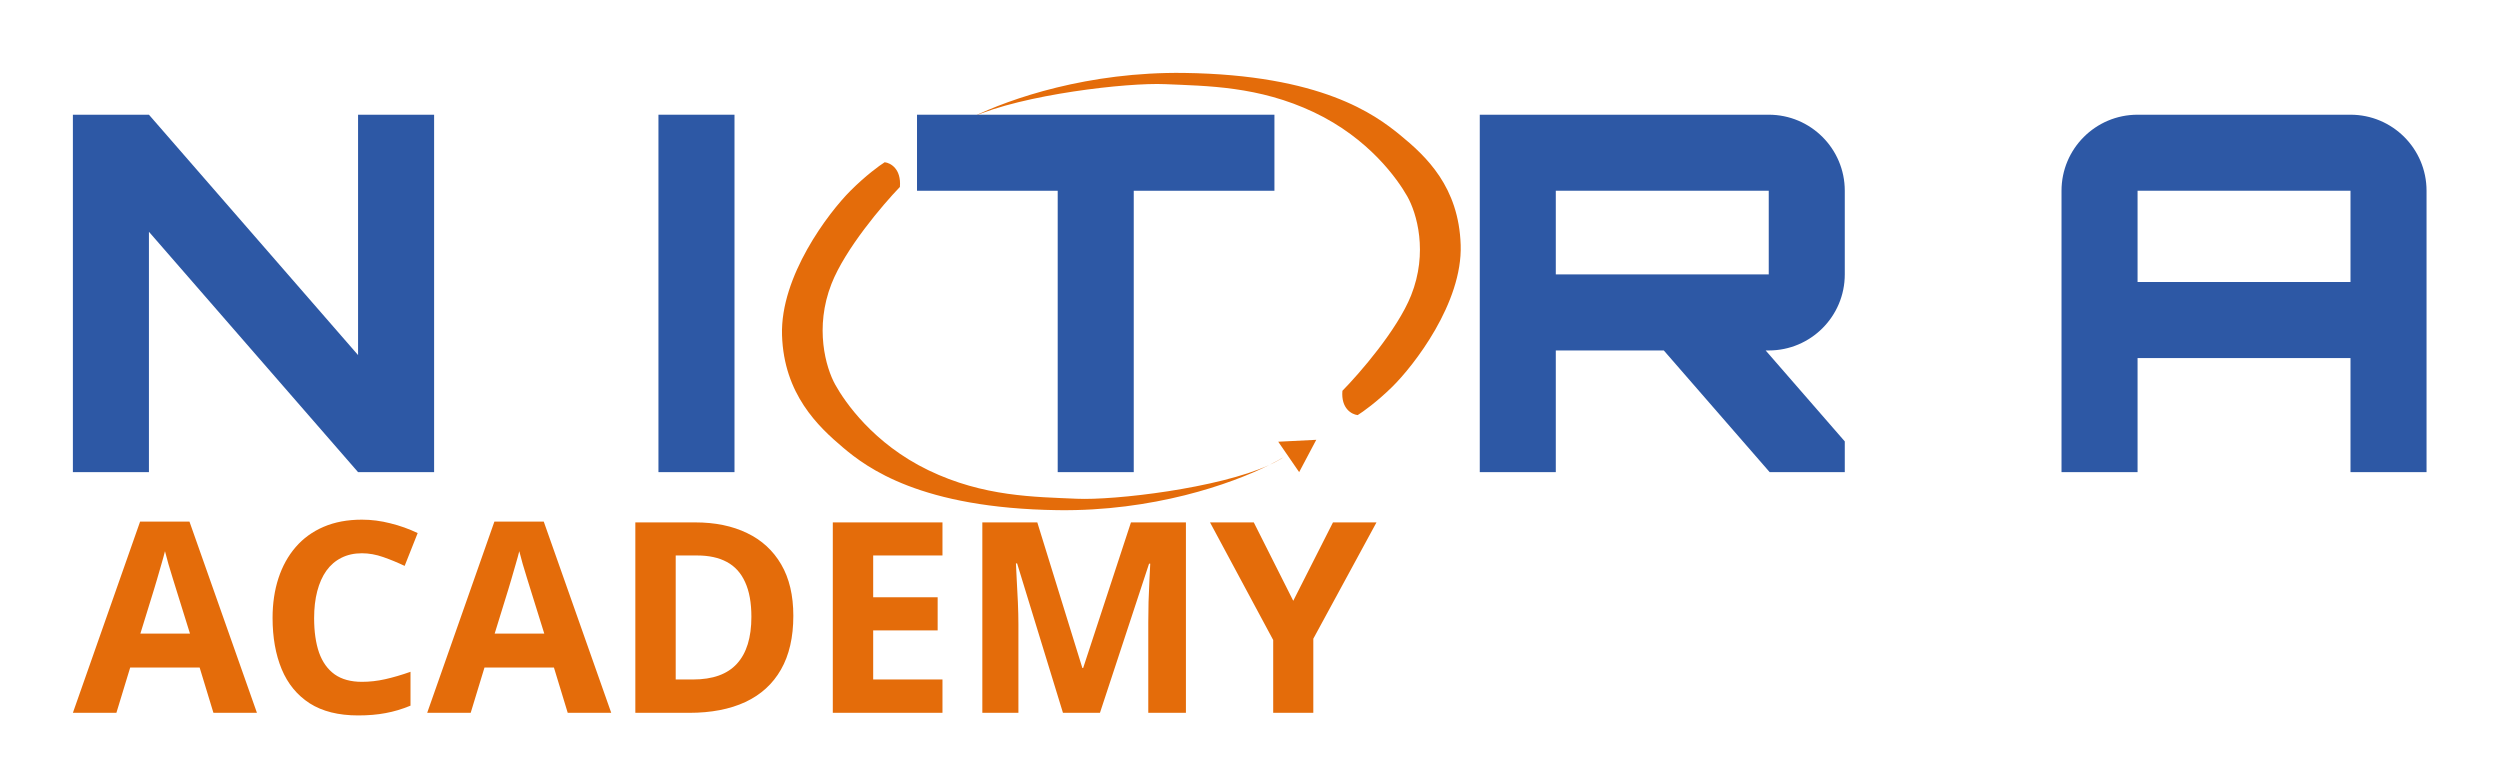
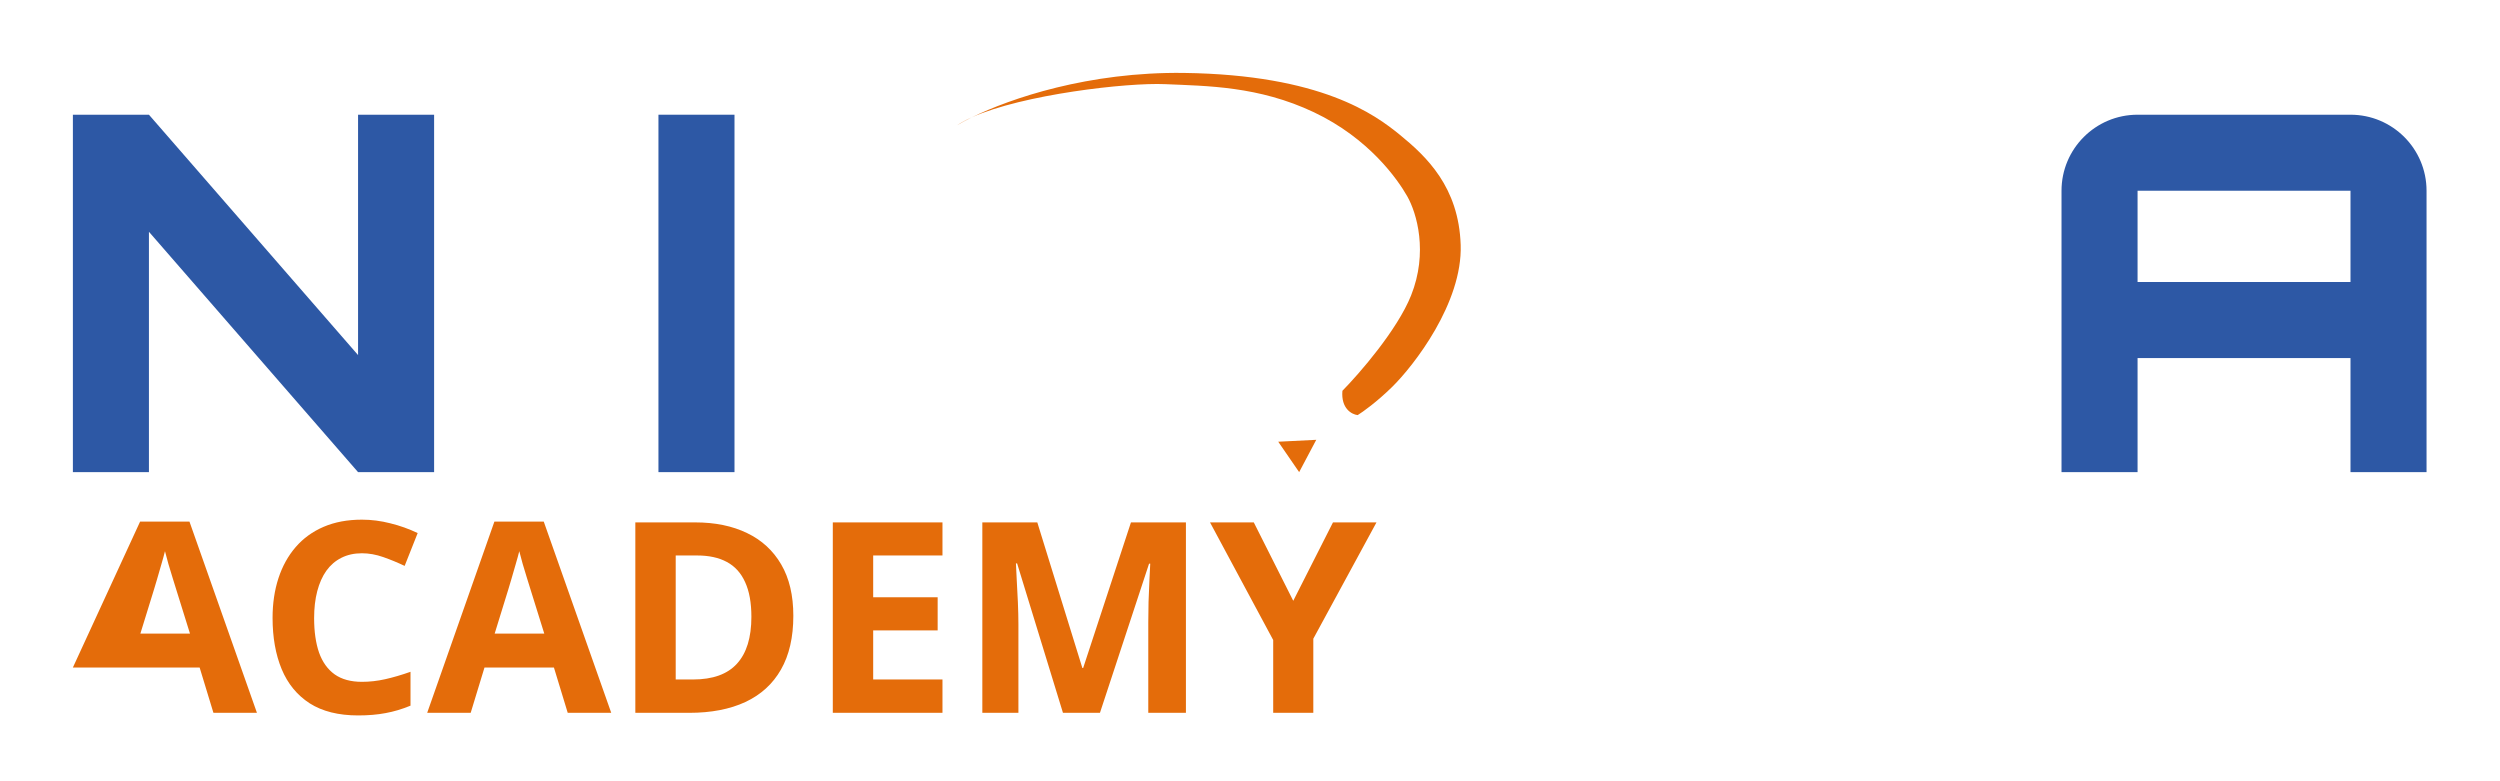
<svg xmlns="http://www.w3.org/2000/svg" width="1715" height="536" viewBox="0 0 1715 536" fill="none">
-   <path d="M617.331 128.253C605.593 140.425 579.77 170.77 570.38 194.767C558.642 224.764 566.467 252.153 572.988 263.89C579.509 275.628 599.072 304.321 636.894 322.58C674.716 340.839 709.93 340.839 738.623 342.143C764.464 343.318 835.792 334.972 870.675 319.01C874.693 317 878.08 315.117 880.782 313.45C877.93 315.395 874.524 317.249 870.675 319.01C844.305 332.202 790.77 350.874 725.581 349.968C631.678 348.664 594.775 320.95 578.205 306.929C561.25 292.583 537.774 270.411 536.47 229.981C535.166 189.55 568.357 145.926 583.422 130.861C593.855 120.427 603.42 113.472 606.898 111.298C610.81 111.733 618.375 115.732 617.331 128.253Z" fill="#E46C0A" />
  <path d="M891.215 323.884L876.869 303.017L902.953 301.712L891.215 323.884Z" fill="#E46C0A" />
  <path d="M920.893 268.083C932.671 256.112 958.584 226.268 968.007 202.668C979.785 173.166 971.933 146.231 965.389 134.687C958.846 123.143 939.215 94.924 901.262 76.967C863.31 59.01 827.975 59.01 799.183 57.727C773.253 56.572 701.679 64.78 666.676 80.477C662.644 82.454 659.245 84.306 656.534 85.946C659.395 84.033 662.813 82.21 666.676 80.477C693.136 67.503 746.856 49.141 812.27 50.031C906.497 51.314 943.366 78.68 960.154 92.359C978.597 107.385 1000.72 128.273 1002.03 168.036C1003.34 207.798 969.887 250.848 954.919 265.518C944.45 275.779 934.853 282.62 931.363 284.758C927.437 284.33 919.846 280.397 920.893 268.083Z" fill="#E46C0A" />
  <path fill-rule="evenodd" clip-rule="evenodd" d="M1664.61 130.861C1664.61 102.049 1641.26 78.693 1612.44 78.693H1466.37C1437.56 78.693 1414.2 102.049 1414.2 130.861V323.884H1466.37V245.631H1612.44V323.884H1664.61V130.861ZM1612.44 130.861H1466.37V193.463H1612.44V130.861Z" fill="#2D58A5" />
-   <path fill-rule="evenodd" clip-rule="evenodd" d="M1015.12 323.884V240.415V188.246V130.861V78.693H1067.28H1213.36C1242.17 78.693 1265.52 102.049 1265.52 130.861V188.246C1265.52 217.058 1242.17 240.415 1213.36 240.415H1211.24L1265.52 302.807V323.884H1213.99L1141.37 240.415H1067.28V323.884H1015.12ZM1213.36 188.246H1067.28V130.861H1213.36V188.246Z" fill="#2D58A5" />
-   <path fill-rule="evenodd" clip-rule="evenodd" d="M874.261 130.861V78.693H777.749H725.581H629.069V130.861H725.581V323.884H777.749V130.861H874.261Z" fill="#2D58A5" />
  <rect x="451.697" y="78.693" width="52.168" height="245.191" fill="#2D58A5" />
  <path fill-rule="evenodd" clip-rule="evenodd" d="M50 78.693H102.168L245.631 243.583V78.693H297.8V323.884H245.661L245.642 323.901L102.168 158.999V323.884H50V78.693Z" fill="#2D58A5" />
-   <path d="M146.415 489L136.943 457.904H89.316L79.845 489H50L96.107 357.826H129.973L176.259 489H146.415ZM130.331 434.672L120.859 404.291C120.263 402.266 119.459 399.674 118.446 396.517C117.493 393.3 116.51 390.054 115.498 386.777C114.544 383.441 113.77 380.552 113.174 378.11C112.579 380.552 111.745 383.59 110.672 387.224C109.66 390.798 108.677 394.194 107.724 397.411C106.771 400.627 106.085 402.921 105.668 404.291L96.286 434.672H130.331ZM248.28 379.54C242.978 379.54 238.272 380.582 234.162 382.667C230.111 384.692 226.686 387.641 223.886 391.513C221.146 395.385 219.061 400.062 217.631 405.542C216.201 411.022 215.486 417.188 215.486 424.039C215.486 433.272 216.618 441.165 218.882 447.718C221.205 454.211 224.779 459.185 229.604 462.64C234.43 466.036 240.655 467.733 248.28 467.733C253.582 467.733 258.883 467.138 264.185 465.946C269.546 464.755 275.354 463.057 281.609 460.853V484.085C275.831 486.468 270.142 488.166 264.542 489.179C258.943 490.251 252.658 490.787 245.688 490.787C232.226 490.787 221.146 488.017 212.448 482.477C203.811 476.877 197.407 469.074 193.237 459.066C189.067 448.999 186.982 437.263 186.982 423.86C186.982 413.971 188.322 404.917 191.003 396.696C193.684 388.475 197.615 381.356 202.798 375.34C207.98 369.323 214.384 364.677 222.009 361.4C229.634 358.124 238.391 356.486 248.28 356.486C254.773 356.486 261.266 357.32 267.759 358.988C274.312 360.596 280.567 362.83 286.524 365.689L277.588 388.207C272.704 385.884 267.789 383.858 262.845 382.131C257.9 380.403 253.045 379.54 248.28 379.54ZM389.461 489L379.99 457.904H332.363L322.892 489H293.047L339.154 357.826H373.02L419.306 489H389.461ZM373.377 434.672L363.906 404.291C363.31 402.266 362.506 399.674 361.493 396.517C360.54 393.3 359.557 390.054 358.544 386.777C357.591 383.441 356.817 380.552 356.221 378.11C355.625 380.552 354.792 383.59 353.719 387.224C352.707 390.798 351.724 394.194 350.771 397.411C349.817 400.627 349.132 402.921 348.715 404.291L339.333 434.672H373.377ZM544.225 422.43C544.225 437.144 541.396 449.445 535.736 459.334C530.137 469.163 522.005 476.58 511.342 481.583C500.679 486.528 487.842 489 472.83 489H435.837V358.362H476.851C490.552 358.362 502.437 360.805 512.504 365.689C522.571 370.515 530.375 377.693 535.915 387.224C541.455 396.696 544.225 408.431 544.225 422.43ZM515.453 423.145C515.453 413.495 514.023 405.572 511.164 399.376C508.364 393.122 504.194 388.505 498.654 385.526C493.173 382.548 486.382 381.059 478.281 381.059H463.537V466.125H475.421C488.944 466.125 498.981 462.521 505.534 455.313C512.146 448.105 515.453 437.382 515.453 423.145ZM646.537 489H571.3V358.362H646.537V381.059H599V409.742H643.231V432.438H599V466.125H646.537V489ZM729.191 489L697.738 386.509H696.934C697.053 388.952 697.231 392.645 697.47 397.589C697.768 402.474 698.036 407.687 698.274 413.227C698.512 418.767 698.631 423.771 698.631 428.238V489H673.88V358.362H711.588L742.505 458.262H743.041L775.834 358.362H813.542V489H787.719V427.166C787.719 423.056 787.778 418.32 787.897 412.958C788.076 407.597 788.285 402.504 788.523 397.679C788.761 392.794 788.94 389.13 789.059 386.688H788.255L754.568 489H729.191ZM887.171 412.154L914.425 358.362H944.27L900.932 438.157V489H873.411V439.05L830.073 358.362H860.097L887.171 412.154Z" fill="#E46C0A" />
+   <path d="M146.415 489L136.943 457.904H89.316H50L96.107 357.826H129.973L176.259 489H146.415ZM130.331 434.672L120.859 404.291C120.263 402.266 119.459 399.674 118.446 396.517C117.493 393.3 116.51 390.054 115.498 386.777C114.544 383.441 113.77 380.552 113.174 378.11C112.579 380.552 111.745 383.59 110.672 387.224C109.66 390.798 108.677 394.194 107.724 397.411C106.771 400.627 106.085 402.921 105.668 404.291L96.286 434.672H130.331ZM248.28 379.54C242.978 379.54 238.272 380.582 234.162 382.667C230.111 384.692 226.686 387.641 223.886 391.513C221.146 395.385 219.061 400.062 217.631 405.542C216.201 411.022 215.486 417.188 215.486 424.039C215.486 433.272 216.618 441.165 218.882 447.718C221.205 454.211 224.779 459.185 229.604 462.64C234.43 466.036 240.655 467.733 248.28 467.733C253.582 467.733 258.883 467.138 264.185 465.946C269.546 464.755 275.354 463.057 281.609 460.853V484.085C275.831 486.468 270.142 488.166 264.542 489.179C258.943 490.251 252.658 490.787 245.688 490.787C232.226 490.787 221.146 488.017 212.448 482.477C203.811 476.877 197.407 469.074 193.237 459.066C189.067 448.999 186.982 437.263 186.982 423.86C186.982 413.971 188.322 404.917 191.003 396.696C193.684 388.475 197.615 381.356 202.798 375.34C207.98 369.323 214.384 364.677 222.009 361.4C229.634 358.124 238.391 356.486 248.28 356.486C254.773 356.486 261.266 357.32 267.759 358.988C274.312 360.596 280.567 362.83 286.524 365.689L277.588 388.207C272.704 385.884 267.789 383.858 262.845 382.131C257.9 380.403 253.045 379.54 248.28 379.54ZM389.461 489L379.99 457.904H332.363L322.892 489H293.047L339.154 357.826H373.02L419.306 489H389.461ZM373.377 434.672L363.906 404.291C363.31 402.266 362.506 399.674 361.493 396.517C360.54 393.3 359.557 390.054 358.544 386.777C357.591 383.441 356.817 380.552 356.221 378.11C355.625 380.552 354.792 383.59 353.719 387.224C352.707 390.798 351.724 394.194 350.771 397.411C349.817 400.627 349.132 402.921 348.715 404.291L339.333 434.672H373.377ZM544.225 422.43C544.225 437.144 541.396 449.445 535.736 459.334C530.137 469.163 522.005 476.58 511.342 481.583C500.679 486.528 487.842 489 472.83 489H435.837V358.362H476.851C490.552 358.362 502.437 360.805 512.504 365.689C522.571 370.515 530.375 377.693 535.915 387.224C541.455 396.696 544.225 408.431 544.225 422.43ZM515.453 423.145C515.453 413.495 514.023 405.572 511.164 399.376C508.364 393.122 504.194 388.505 498.654 385.526C493.173 382.548 486.382 381.059 478.281 381.059H463.537V466.125H475.421C488.944 466.125 498.981 462.521 505.534 455.313C512.146 448.105 515.453 437.382 515.453 423.145ZM646.537 489H571.3V358.362H646.537V381.059H599V409.742H643.231V432.438H599V466.125H646.537V489ZM729.191 489L697.738 386.509H696.934C697.053 388.952 697.231 392.645 697.47 397.589C697.768 402.474 698.036 407.687 698.274 413.227C698.512 418.767 698.631 423.771 698.631 428.238V489H673.88V358.362H711.588L742.505 458.262H743.041L775.834 358.362H813.542V489H787.719V427.166C787.719 423.056 787.778 418.32 787.897 412.958C788.076 407.597 788.285 402.504 788.523 397.679C788.761 392.794 788.94 389.13 789.059 386.688H788.255L754.568 489H729.191ZM887.171 412.154L914.425 358.362H944.27L900.932 438.157V489H873.411V439.05L830.073 358.362H860.097L887.171 412.154Z" fill="#E46C0A" />
</svg>